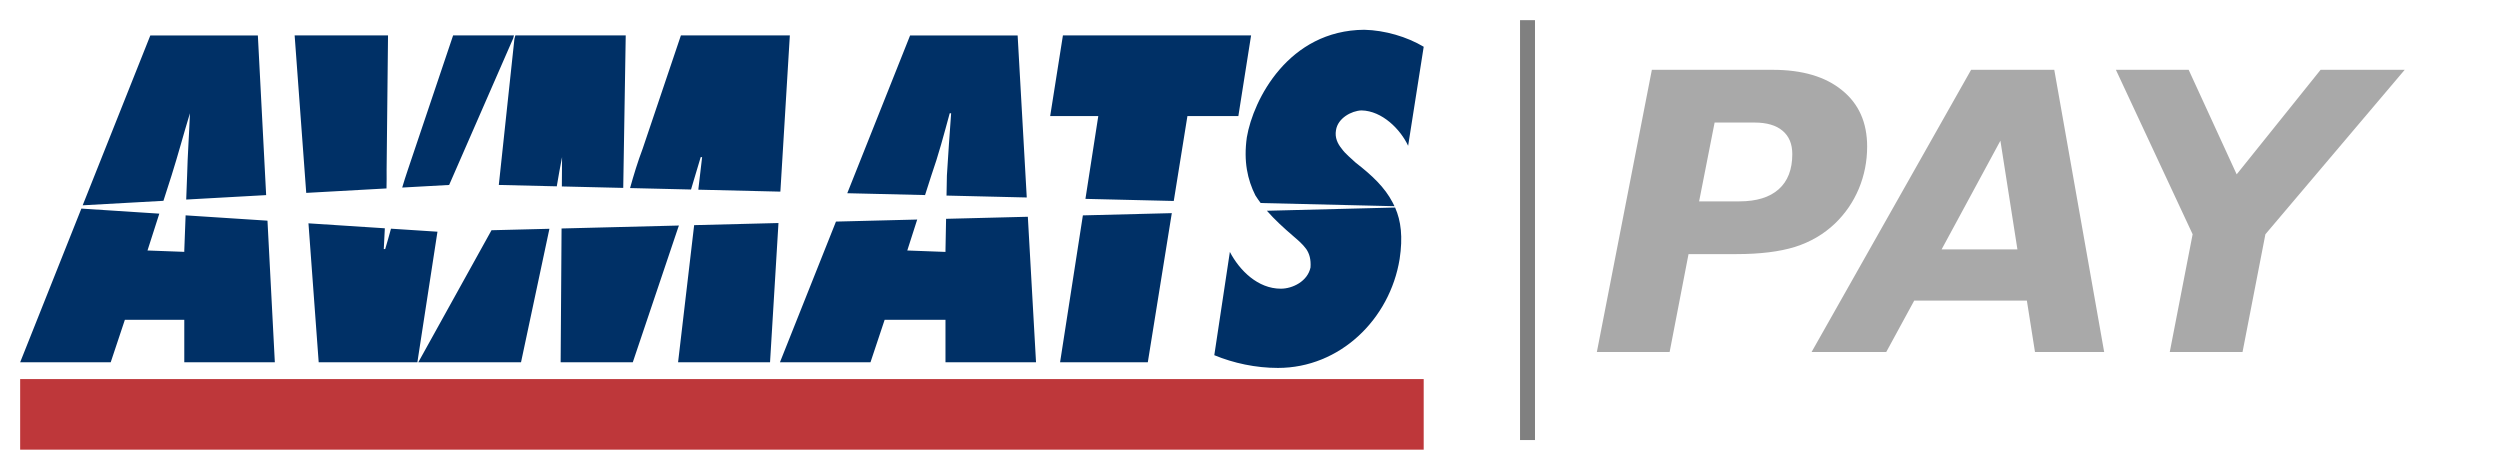
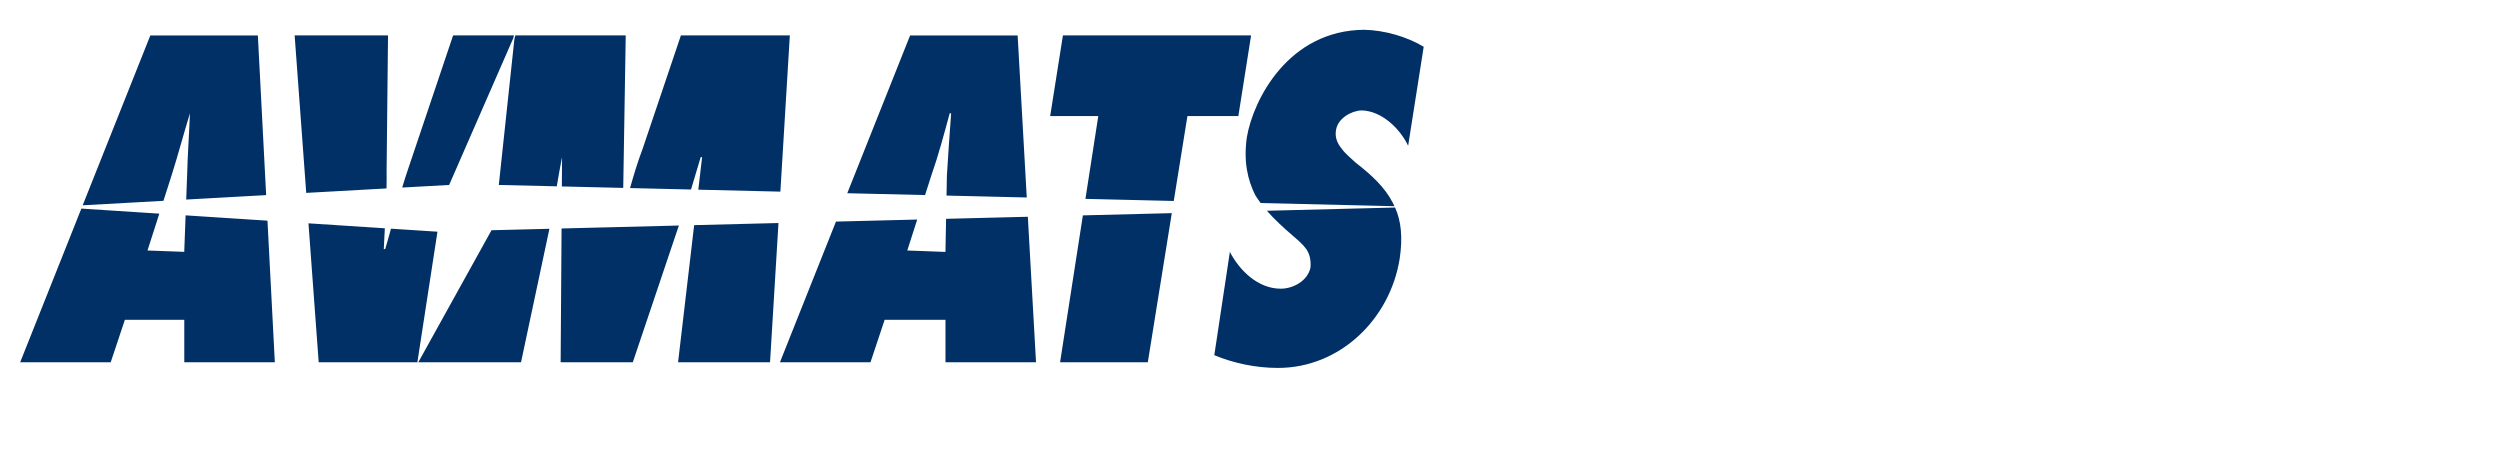
<svg xmlns="http://www.w3.org/2000/svg" xmlns:ns1="http://www.inkscape.org/namespaces/inkscape" xmlns:ns2="http://sodipodi.sourceforge.net/DTD/sodipodi-0.dtd" id="svg2" version="1.1" ns1:version="1.0.2 (1.0.2+r75+1)" width="1239.977" height="233.03" xml:space="preserve" ns2:docname="AVMATS-Pay.svg">
  <defs id="defs6">
    <clipPath clipPathUnits="userSpaceOnUse" id="clipPath18">
-       <path d="M 0,210 H 576 V 0 H 0 Z" id="path20" ns1:connector-curvature="0" />
+       <path d="M 0,210 H 576 V 0 Z" id="path20" ns1:connector-curvature="0" />
    </clipPath>
    <clipPath clipPathUnits="userSpaceOnUse" id="clipPath30">
-       <path d="M 0,210 H 576 V 0 H 0 Z" id="path32" ns1:connector-curvature="0" />
-     </clipPath>
+       </clipPath>
    <clipPath clipPathUnits="userSpaceOnUse" id="clipPath42">
      <path d="M 0,210 H 576 V 0 H 0 Z" id="path44" ns1:connector-curvature="0" />
    </clipPath>
  </defs>
  <ns2:namedview pagecolor="#ffffff" bordercolor="#666666" borderopacity="1" objecttolerance="10" gridtolerance="10" guidetolerance="10" ns1:pageopacity="0" ns1:pageshadow="2" ns1:window-width="1920" ns1:window-height="1017" id="namedview4" showgrid="false" ns1:zoom="0.60096016" ns1:cx="161.39187" ns1:cy="157.4005" ns1:window-x="0" ns1:window-y="30" ns1:window-maximized="1" ns1:current-layer="g10" fit-margin-top="10" fit-margin-left="10" fit-margin-right="10" fit-margin-bottom="10" ns1:showpageshadow="false" ns1:document-rotation="0" />
  <g id="g10" ns1:groupmode="layer" ns1:label="AVMATS-CMYK-Jet-Support" transform="matrix(1.25,0,0,-1.25,-0.825,269.271)">
-     <path d="M 565.573,36.993 H 8.66 v 28.014 h 556.913 z" style="fill:#be373a;fill-opacity:1;fill-rule:nonzero;stroke:none" id="bar" ns1:connector-curvature="0" />
    <path transform="matrix(0.8,0,0,-0.8,0.66,215.417)" d="M 676.67 14.768 C 639.076 15.015 621.606 49.37 618.42 68.1 C 616.744 80.073 618.752 89.093 622.635 96.873 C 623.454 98.188 624.351 99.454 625.283 100.701 L 691.654 102.275 C 691.354 101.635 691.041 101.001 690.703 100.383 C 686.846 92.955 680.496 86.944 672.459 80.732 C 670.229 78.57 667.353 76.422 665.441 73.713 C 663.445 71.268 661.989 68.262 662.635 64.59 C 663.516 58.602 670.321 54.949 675.268 54.766 C 685.57 54.949 694.625 64.184 698.42 72.311 L 706.143 23.189 C 697.826 18.236 686.956 15.015 676.67 14.768 z M 146.139 17.574 L 151.887 95.672 L 191.703 93.461 C 191.768 90.4 191.794 87.33 191.754 84.24 L 192.457 17.574 L 146.139 17.574 z M 224.736 17.574 L 202.281 84.24 C 201.266 87.184 200.354 90.11 199.49 93.027 L 222.773 91.734 L 254.547 19.008 L 254.912 17.574 L 224.736 17.574 z M 255.613 17.574 L 255.143 19.301 L 247.404 91.734 L 276.156 92.416 C 276.972 87.604 277.808 82.784 278.773 77.926 L 278.674 92.477 L 309.121 93.199 L 310.352 17.574 L 255.613 17.574 z M 337.719 17.574 L 318.771 73.715 C 316.274 80.332 314.308 86.804 312.506 93.279 L 342.742 93.996 C 344.384 88.659 345.956 83.294 347.543 77.926 L 348.246 77.926 L 346.352 94.082 L 387.059 95.049 L 391.752 17.574 L 337.719 17.574 z M 527.195 17.574 L 520.879 57.574 L 544.738 57.574 L 538.365 98.639 L 582.176 99.678 L 588.949 57.574 L 614.213 57.574 L 620.527 17.574 L 527.195 17.574 z M 74.561 17.576 L 41.006 101.83 L 81.059 99.605 L 85.086 87.047 C 88.325 76.851 91.032 66.546 94.211 56.17 C 93.822 66.546 93.05 76.851 92.807 87.047 L 92.357 98.979 L 132.008 96.775 L 127.895 17.576 L 74.561 17.576 z M 451.404 17.576 L 420.236 95.836 L 458.818 96.75 L 461.93 87.047 C 465.517 76.851 468.226 66.546 471.055 56.17 L 471.756 56.17 C 471.021 66.546 470.241 76.851 469.652 87.047 L 469.465 97.004 L 509.26 97.947 L 504.738 17.576 L 451.404 17.576 z M 691.959 102.936 L 628.369 104.533 C 632.157 108.877 636.613 112.963 641.58 117.225 C 643.835 119.151 646.105 121.085 647.898 123.541 C 649.433 125.807 650.284 128.597 650.004 132.662 C 648.548 139.546 641.099 143.197 635.268 143.188 C 623.921 143.197 614.829 134.183 610.002 124.945 L 602.281 176.172 C 611.841 180.128 622.846 182.492 633.863 182.488 C 664.502 182.492 689.351 158.442 694.211 128.449 C 695.843 117.566 694.909 109.595 691.959 102.936 z M 40.357 103.457 L 10 179.68 L 54.914 179.68 L 61.93 158.627 L 91.404 158.627 L 91.404 179.68 L 136.314 179.68 L 132.666 109.447 L 92.061 106.812 L 91.404 124.242 L 91.404 124.914 L 73.156 124.242 L 79.018 105.967 L 40.357 103.457 z M 581.203 105.717 L 537.096 106.826 L 525.789 179.68 L 569.303 179.68 L 581.203 105.717 z M 509.799 107.512 L 469.246 108.531 L 468.949 124.242 L 468.949 124.945 L 450.004 124.242 L 454.926 108.891 L 414.635 109.902 L 386.846 179.68 L 431.754 179.68 L 438.773 158.627 L 468.949 158.627 L 468.949 179.68 L 513.859 179.68 L 509.799 107.512 z M 386.115 110.619 L 344.291 111.67 L 336.318 179.68 L 381.932 179.68 L 386.115 110.619 z M 152.996 110.768 L 158.068 179.68 L 207.012 179.68 L 216.977 114.92 L 193.922 113.424 C 193.016 116.783 192.078 120.15 191.055 123.539 L 190.35 123.539 C 190.509 120.084 190.693 116.651 190.875 113.227 L 152.996 110.768 z M 336.744 111.859 L 278.529 113.322 L 278.072 179.68 L 313.859 179.68 L 336.318 113.014 C 336.464 112.63 336.601 112.244 336.744 111.859 z M 272.498 113.475 L 243.783 114.195 L 207.48 179.68 L 213.508 179.68 L 258.422 179.68 L 272.455 113.715 C 272.47 113.635 272.483 113.555 272.498 113.475 z " style="fill:#003066;fill-opacity:1;fill-rule:evenodd;stroke:none;stroke-width:1" id="avmats" />
-     <path transform="matrix(0.8,0,0,-0.8,0.66,215.417)" d="M 819.307 34.627 L 792.025 174.596 L 828.119 174.596 L 837.494 126.033 L 861.307 126.033 C 872.932 126.033 882.588 124.846 890.275 122.471 C 897.963 120.033 904.588 116.158 910.15 110.846 C 915.275 105.908 919.213 100.158 921.963 93.596 C 924.713 86.971 926.088 80.002 926.088 72.689 C 926.088 60.752 921.932 51.439 913.619 44.752 C 905.369 38.002 893.9 34.627 879.213 34.627 L 819.307 34.627 z M 977.65 34.627 L 898.525 174.596 L 935.557 174.596 L 949.432 149.096 L 1005.307 149.096 L 1009.338 174.596 L 1043.65 174.596 L 1018.9 34.627 L 977.65 34.627 z M 1049.463 34.627 L 1087.525 116.189 L 1076.182 174.596 L 1112.275 174.596 L 1123.619 116.189 L 1192.713 34.627 L 1150.994 34.627 L 1109.369 86.471 L 1085.557 34.627 L 1049.463 34.627 z M 850.432 60.783 L 870.213 60.783 C 876.275 60.783 880.9 62.127 884.088 64.814 C 887.338 67.502 888.963 71.377 888.963 76.439 C 888.963 84.064 886.713 89.877 882.213 93.877 C 877.713 97.877 871.213 99.877 862.713 99.877 L 842.744 99.877 L 850.432 60.783 z M 992.182 69.783 L 1000.619 123.689 L 963.025 123.689 L 992.182 69.783 z " style="font-style:italic;font-variant:normal;font-weight:800;font-stretch:normal;font-size:153.6px;line-height:40px;font-family:'Montserrat Alternates';-inkscape-font-specification:'Montserrat Alternates, Ultra-Bold Italic';font-variant-ligatures:normal;font-variant-caps:normal;font-variant-numeric:normal;font-variant-east-asian:normal;text-align:start;letter-spacing:0px;word-spacing:0px;writing-mode:lr-tb;text-anchor:start;fill:#a9a9a9;fill-opacity:1;stroke:none;stroke-width:1px;stroke-linecap:butt;stroke-linejoin:miter;stroke-opacity:1" id="pay" />
-     <path d="m 603.799,-207.417 h 5.932 v 166.61 h -5.932 z" transform="scale(1,-1)" style="opacity:1;fill:#808080;fill-opacity:1;stroke:none;stroke-width:4.732;stroke-linejoin:miter;stroke-miterlimit:4;stroke-dasharray:none;stroke-dashoffset:0;stroke-opacity:1" id="divider" />
  </g>
</svg>